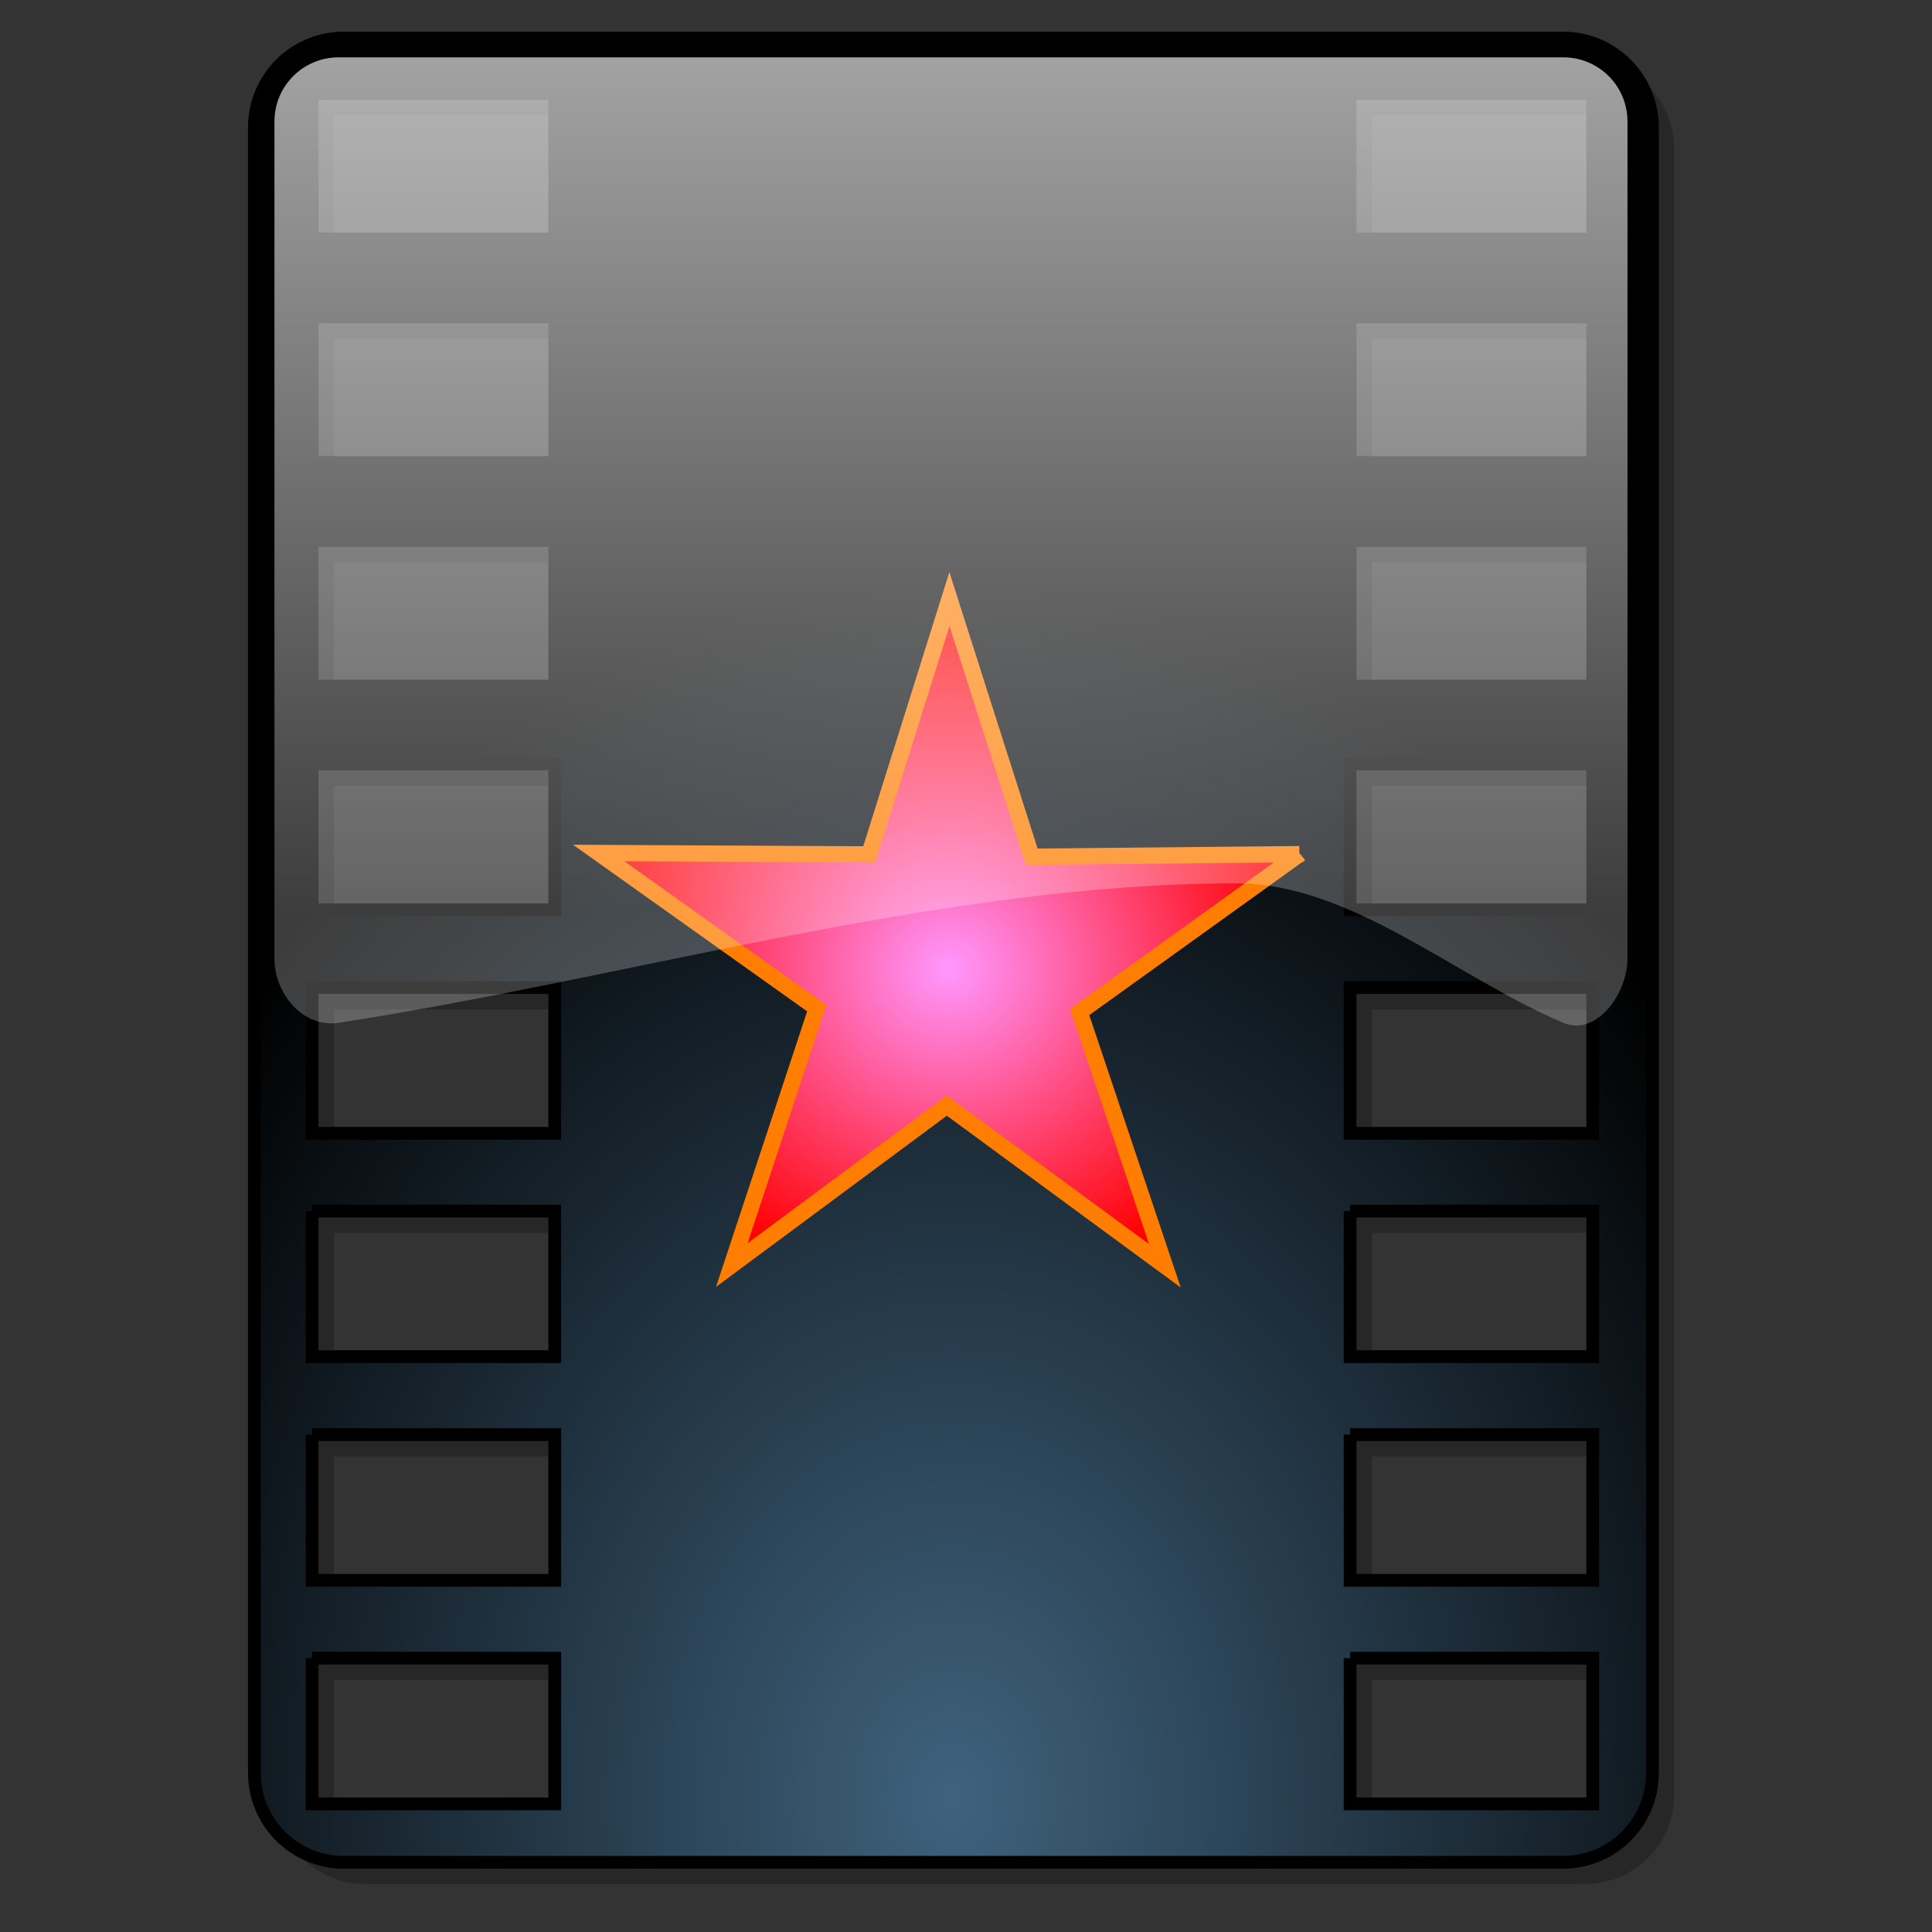
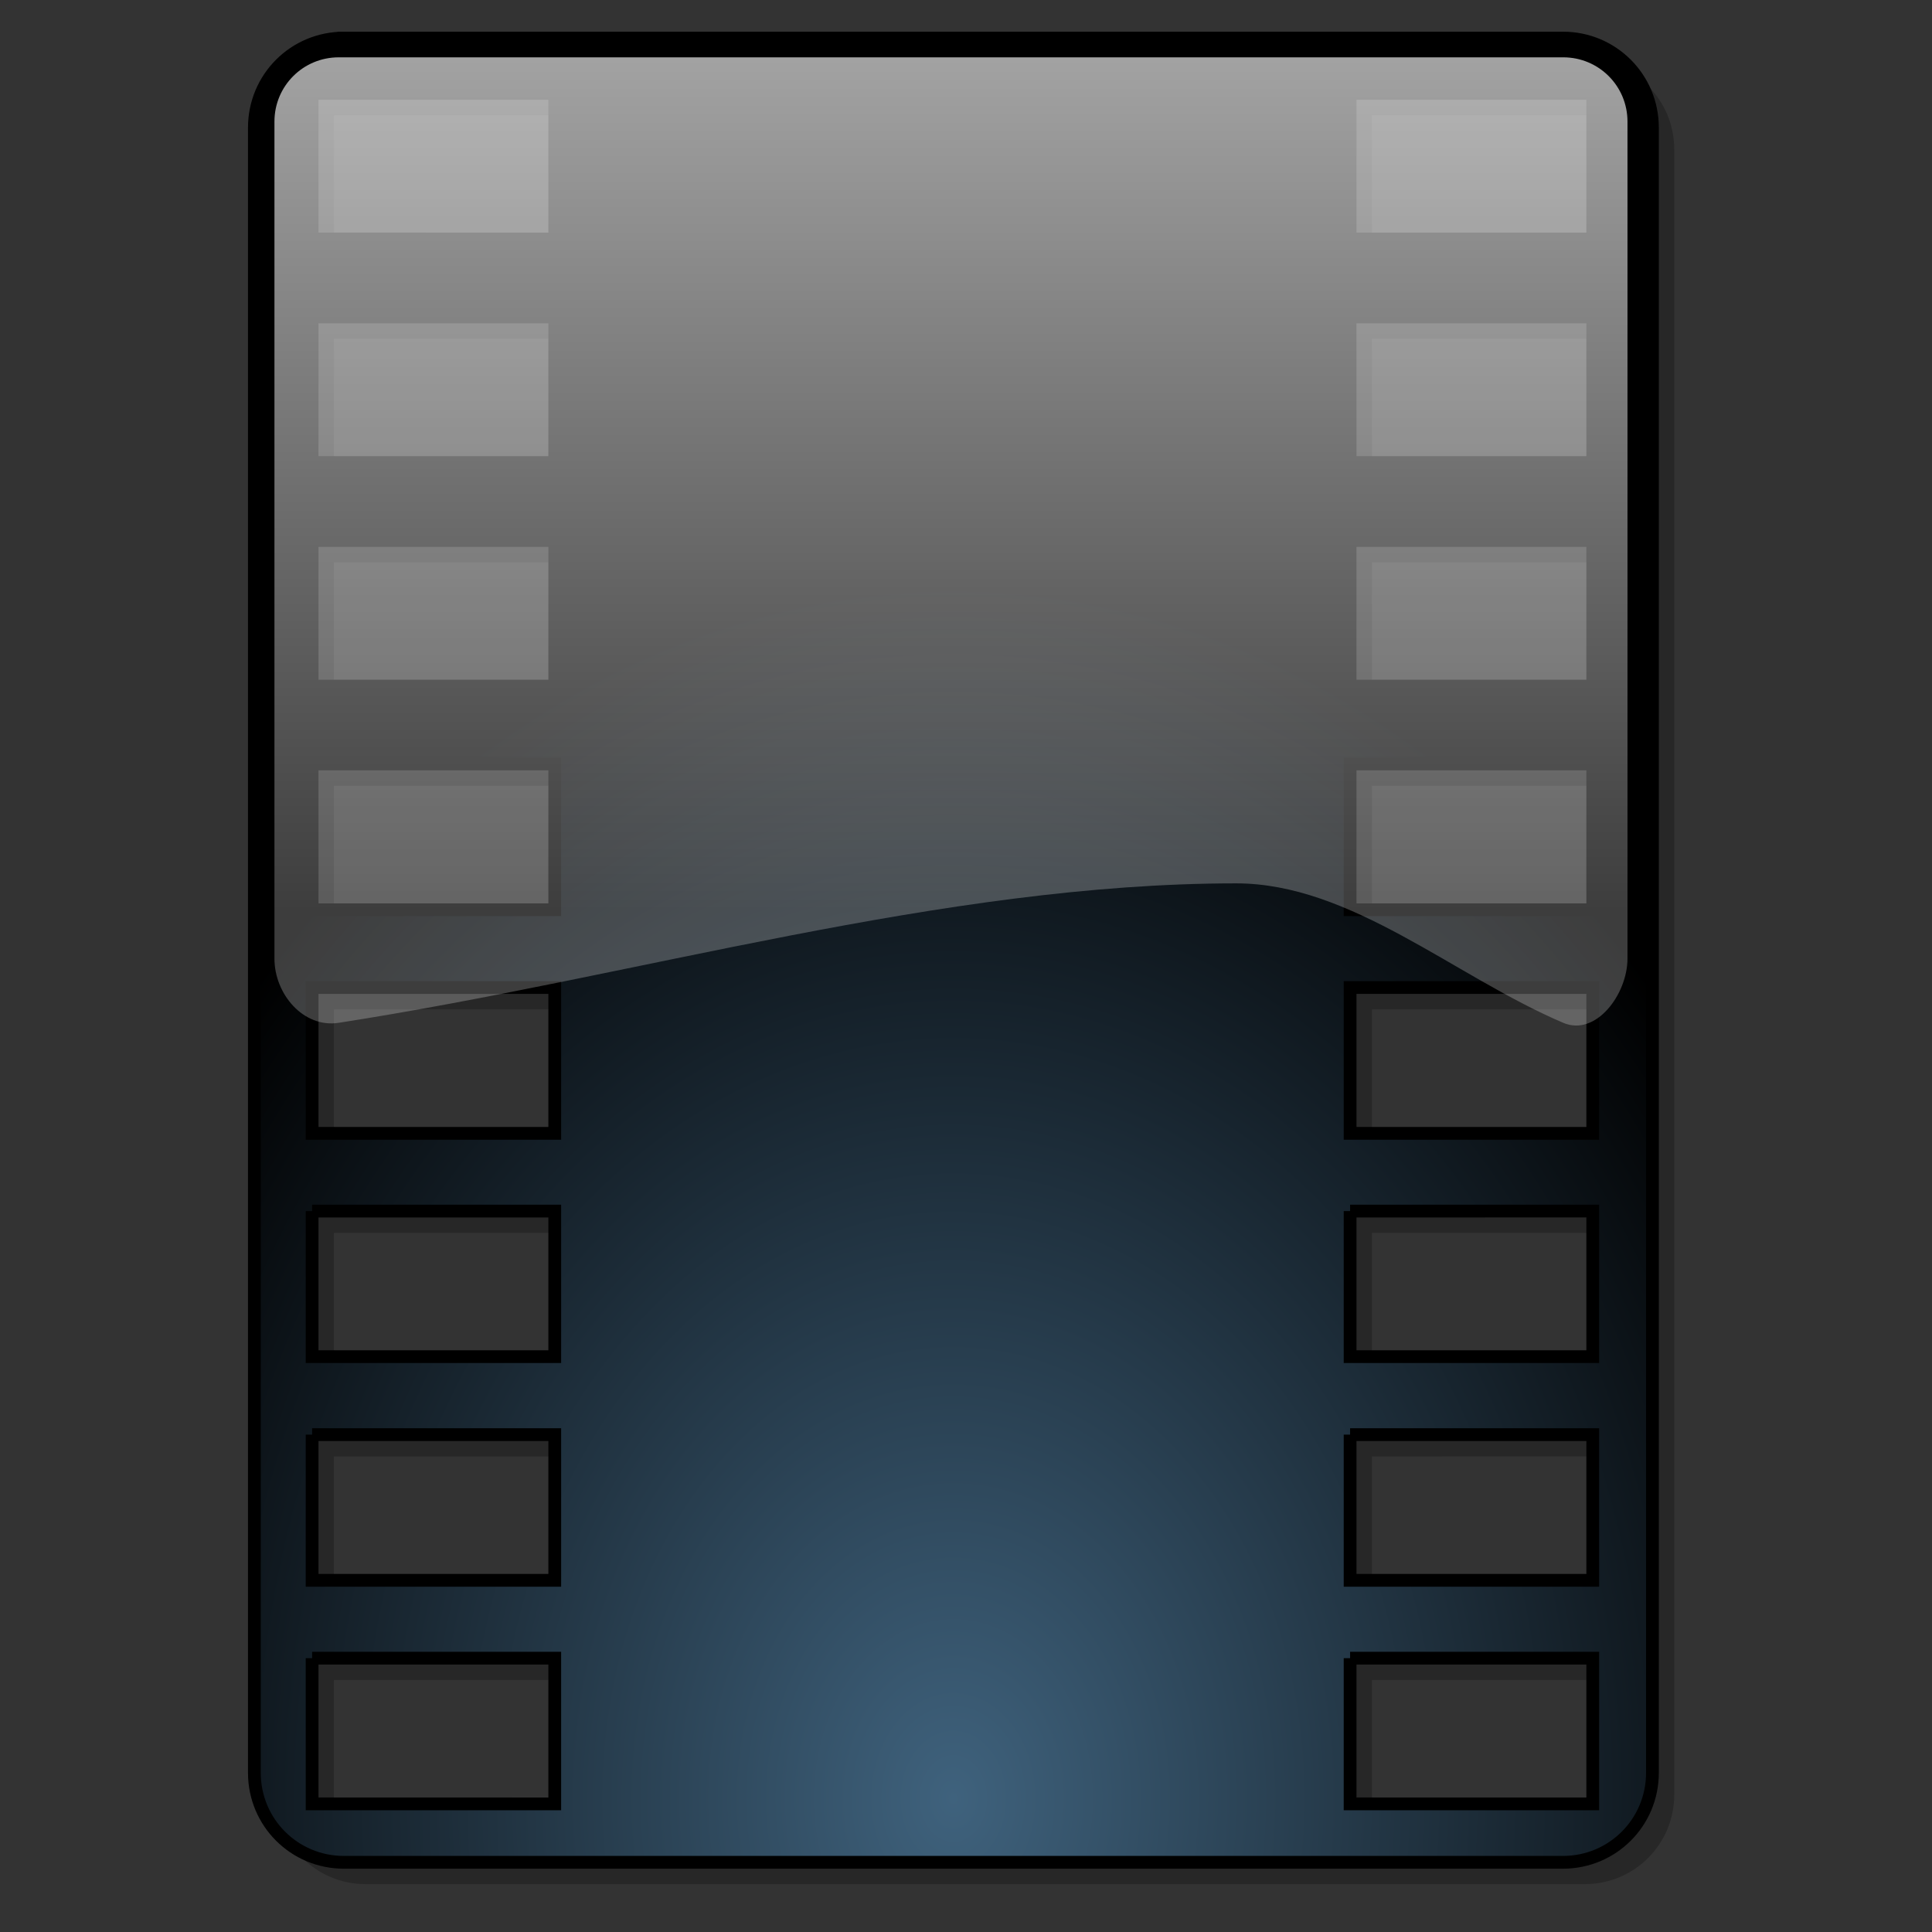
<svg xmlns="http://www.w3.org/2000/svg" xmlns:xlink="http://www.w3.org/1999/xlink" version="1.0" width="1050" height="1050" xml:space="preserve">
  <rect width="100%" height="100%" fill="#333333" stroke="none" />
  <defs>
    <linearGradient id="a">
      <stop style="stop-color:#3f627d;stop-opacity:1" offset="0" />
      <stop style="stop-color:#000;stop-opacity:1" offset="1" />
    </linearGradient>
    <linearGradient id="f">
      <stop style="stop-color:#fff;stop-opacity:1" offset="0" />
      <stop style="stop-color:#fff;stop-opacity:0" offset="1" />
    </linearGradient>
    <linearGradient id="e">
      <stop style="stop-color:#ff0;stop-opacity:.635" offset="0" />
      <stop style="stop-color:#ffc200;stop-opacity:0" offset="1" />
    </linearGradient>
    <linearGradient id="b">
      <stop style="stop-color:#ff97ff;stop-opacity:1" offset="0" />
      <stop style="stop-color:red;stop-opacity:1" offset="1" />
    </linearGradient>
    <linearGradient id="c">
      <stop style="stop-color:#fff;stop-opacity:.635" offset="0" />
      <stop style="stop-color:#fff;stop-opacity:.239" offset="1" />
    </linearGradient>
    <linearGradient id="d">
      <stop style="stop-color:#5ed7ff;stop-opacity:.729" offset="0" />
      <stop style="stop-color:#005f8d;stop-opacity:.71" offset="1" />
    </linearGradient>
    <linearGradient id="g">
      <stop style="stop-color:#3f627d;stop-opacity:1" offset="0" />
      <stop style="stop-color:#000;stop-opacity:1" offset="1" />
    </linearGradient>
    <linearGradient x1=".483" y1="0" x2=".483" y2=".875" id="j" xlink:href="#c" />
    <radialGradient cx=".5" cy=".969" r=".67" fx=".5" fy=".969" id="h" xlink:href="#a" />
    <radialGradient cx=".5" cy=".555" r=".486" fx=".5" fy=".555" id="i" xlink:href="#b" />
  </defs>
  <g style="font-size:12;fill-opacity:.231;stroke-width:6.938">
-     <path d="M186.875 20.688c-26.938 0-48.625 21.687-48.625 48.687V963.5c0 26.938 21.688 48.625 48.625 48.625h662.563c26.937 0 48.625-21.688 48.625-48.625V69.375c0-27-21.688-48.688-48.625-48.688H186.875zM733.75 50.75v79.125h131.875V50.75H733.75zm0 121.5v79.125h131.875V172.25H733.75zm0 121.5v79.125h131.875V293.75H733.75zm0 121.5v79.188h131.875v-79.251H733.75v.063zm0 121.5v79.188h131.875v-79.251H733.75v.063zm-564.125-486v79.125H301.5V50.75H169.625zm0 121.5v79.125H301.5V172.25H169.625zm0 121.5v79.125H301.5V293.75H169.625zm0 121.5v79.188H301.5v-79.251H169.625v.063zm0 121.5v79.188H301.5v-79.251H169.625v.063zm-24.938-136.375v3.688c.688-1.25 1.375-2.438 2.063-3.688h-2.063zm24.938 500.813v79.187H301.5v-79.188H169.625zm0-121.5v79.187H301.5v-79.188H169.625zm564.125-121.5v79.125h131.875v-79.125H733.75zm0 121.5v79.187h131.875v-79.188H733.75zm0 121.5v79.187h131.875v-79.188H733.75zm-564.125-243v79.125H301.5v-79.125H169.625z" style="fill-rule:evenodd" transform="translate(11.86 11.86)" />
+     <path d="M186.875 20.688c-26.938 0-48.625 21.687-48.625 48.687V963.5c0 26.938 21.688 48.625 48.625 48.625h662.563c26.937 0 48.625-21.688 48.625-48.625V69.375c0-27-21.688-48.688-48.625-48.688H186.875zM733.75 50.75v79.125h131.875V50.75H733.75zm0 121.5v79.125h131.875V172.25H733.75zm0 121.5v79.125h131.875V293.75H733.75zm0 121.5v79.188h131.875v-79.251H733.75v.063m0 121.5v79.188h131.875v-79.251H733.75v.063zm-564.125-486v79.125H301.5V50.75H169.625zm0 121.5v79.125H301.5V172.25H169.625zm0 121.5v79.125H301.5V293.75H169.625zm0 121.5v79.188H301.5v-79.251H169.625v.063zm0 121.5v79.188H301.5v-79.251H169.625v.063zm-24.938-136.375v3.688c.688-1.25 1.375-2.438 2.063-3.688h-2.063zm24.938 500.813v79.187H301.5v-79.188H169.625zm0-121.5v79.187H301.5v-79.188H169.625zm564.125-121.5v79.125h131.875v-79.125H733.75zm0 121.5v79.187h131.875v-79.188H733.75zm0 121.5v79.187h131.875v-79.188H733.75zm-564.125-243v79.125H301.5v-79.125H169.625z" style="fill-rule:evenodd" transform="translate(11.86 11.86)" />
  </g>
  <g style="font-size:12;fill:url(#h);stroke:#000;stroke-width:6.938">
    <path d="M186.875 20.688c-26.938 0-48.625 21.687-48.625 48.687V963.5c0 26.938 21.688 48.625 48.625 48.625h662.563c26.937 0 48.625-21.688 48.625-48.625V69.375c0-27-21.688-48.688-48.625-48.688H186.875zM733.75 50.75v79.125h131.875V50.75H733.75zm0 121.5v79.125h131.875V172.25H733.75zm0 121.5v79.125h131.875V293.75H733.75zm0 121.5v79.188h131.875v-79.251H733.75v.063zm0 121.5v79.188h131.875v-79.251H733.75v.063zm-564.125-486v79.125H301.5V50.75H169.625zm0 121.5v79.125H301.5V172.25H169.625zm0 121.5v79.125H301.5V293.75H169.625zm0 121.5v79.188H301.5v-79.251H169.625v.063zm0 121.5v79.188H301.5v-79.251H169.625v.063zm-24.938-136.375v3.688c.688-1.25 1.375-2.438 2.063-3.688h-2.063zm24.938 500.813v79.187H301.5v-79.188H169.625zm0-121.5v79.187H301.5v-79.188H169.625zm564.125-121.5v79.125h131.875v-79.125H733.75zm0 121.5v79.187h131.875v-79.188H733.75zm0 121.5v79.187h131.875v-79.188H733.75zm-564.125-243v79.125H301.5v-79.125H169.625z" style="fill-rule:evenodd" />
  </g>
-   <path transform="matrix(.412 0 0 .412 405.233 264.189)" style="font-size:12;fill:url(#i);fill-rule:evenodd;stroke:#ff7d00;stroke-width:21.447" d="M730.427 485.49 440.64 693.742l112.37 334.73-287.606-211.25-283.622 210.308 112.035-338.81-287.659-204.752 356.848 1.854 105.84-336.852 108.509 339.956 353.07-3.434z" />
  <path d="M184.076 31.158c-19.347 0-34.923 15.576-34.923 34.923v454.874c0 19.347 15.805 37.894 34.923 34.923 162.59-25.262 328.341-75.787 487.771-75.787 62.404 0 118.488 50.525 177.733 75.787 17.797 7.589 34.923-15.576 34.923-34.923V66.08c0-19.347-15.576-34.923-34.923-34.923H184.076z" style="font-size:12;fill:url(#j);fill-rule:evenodd" />
</svg>